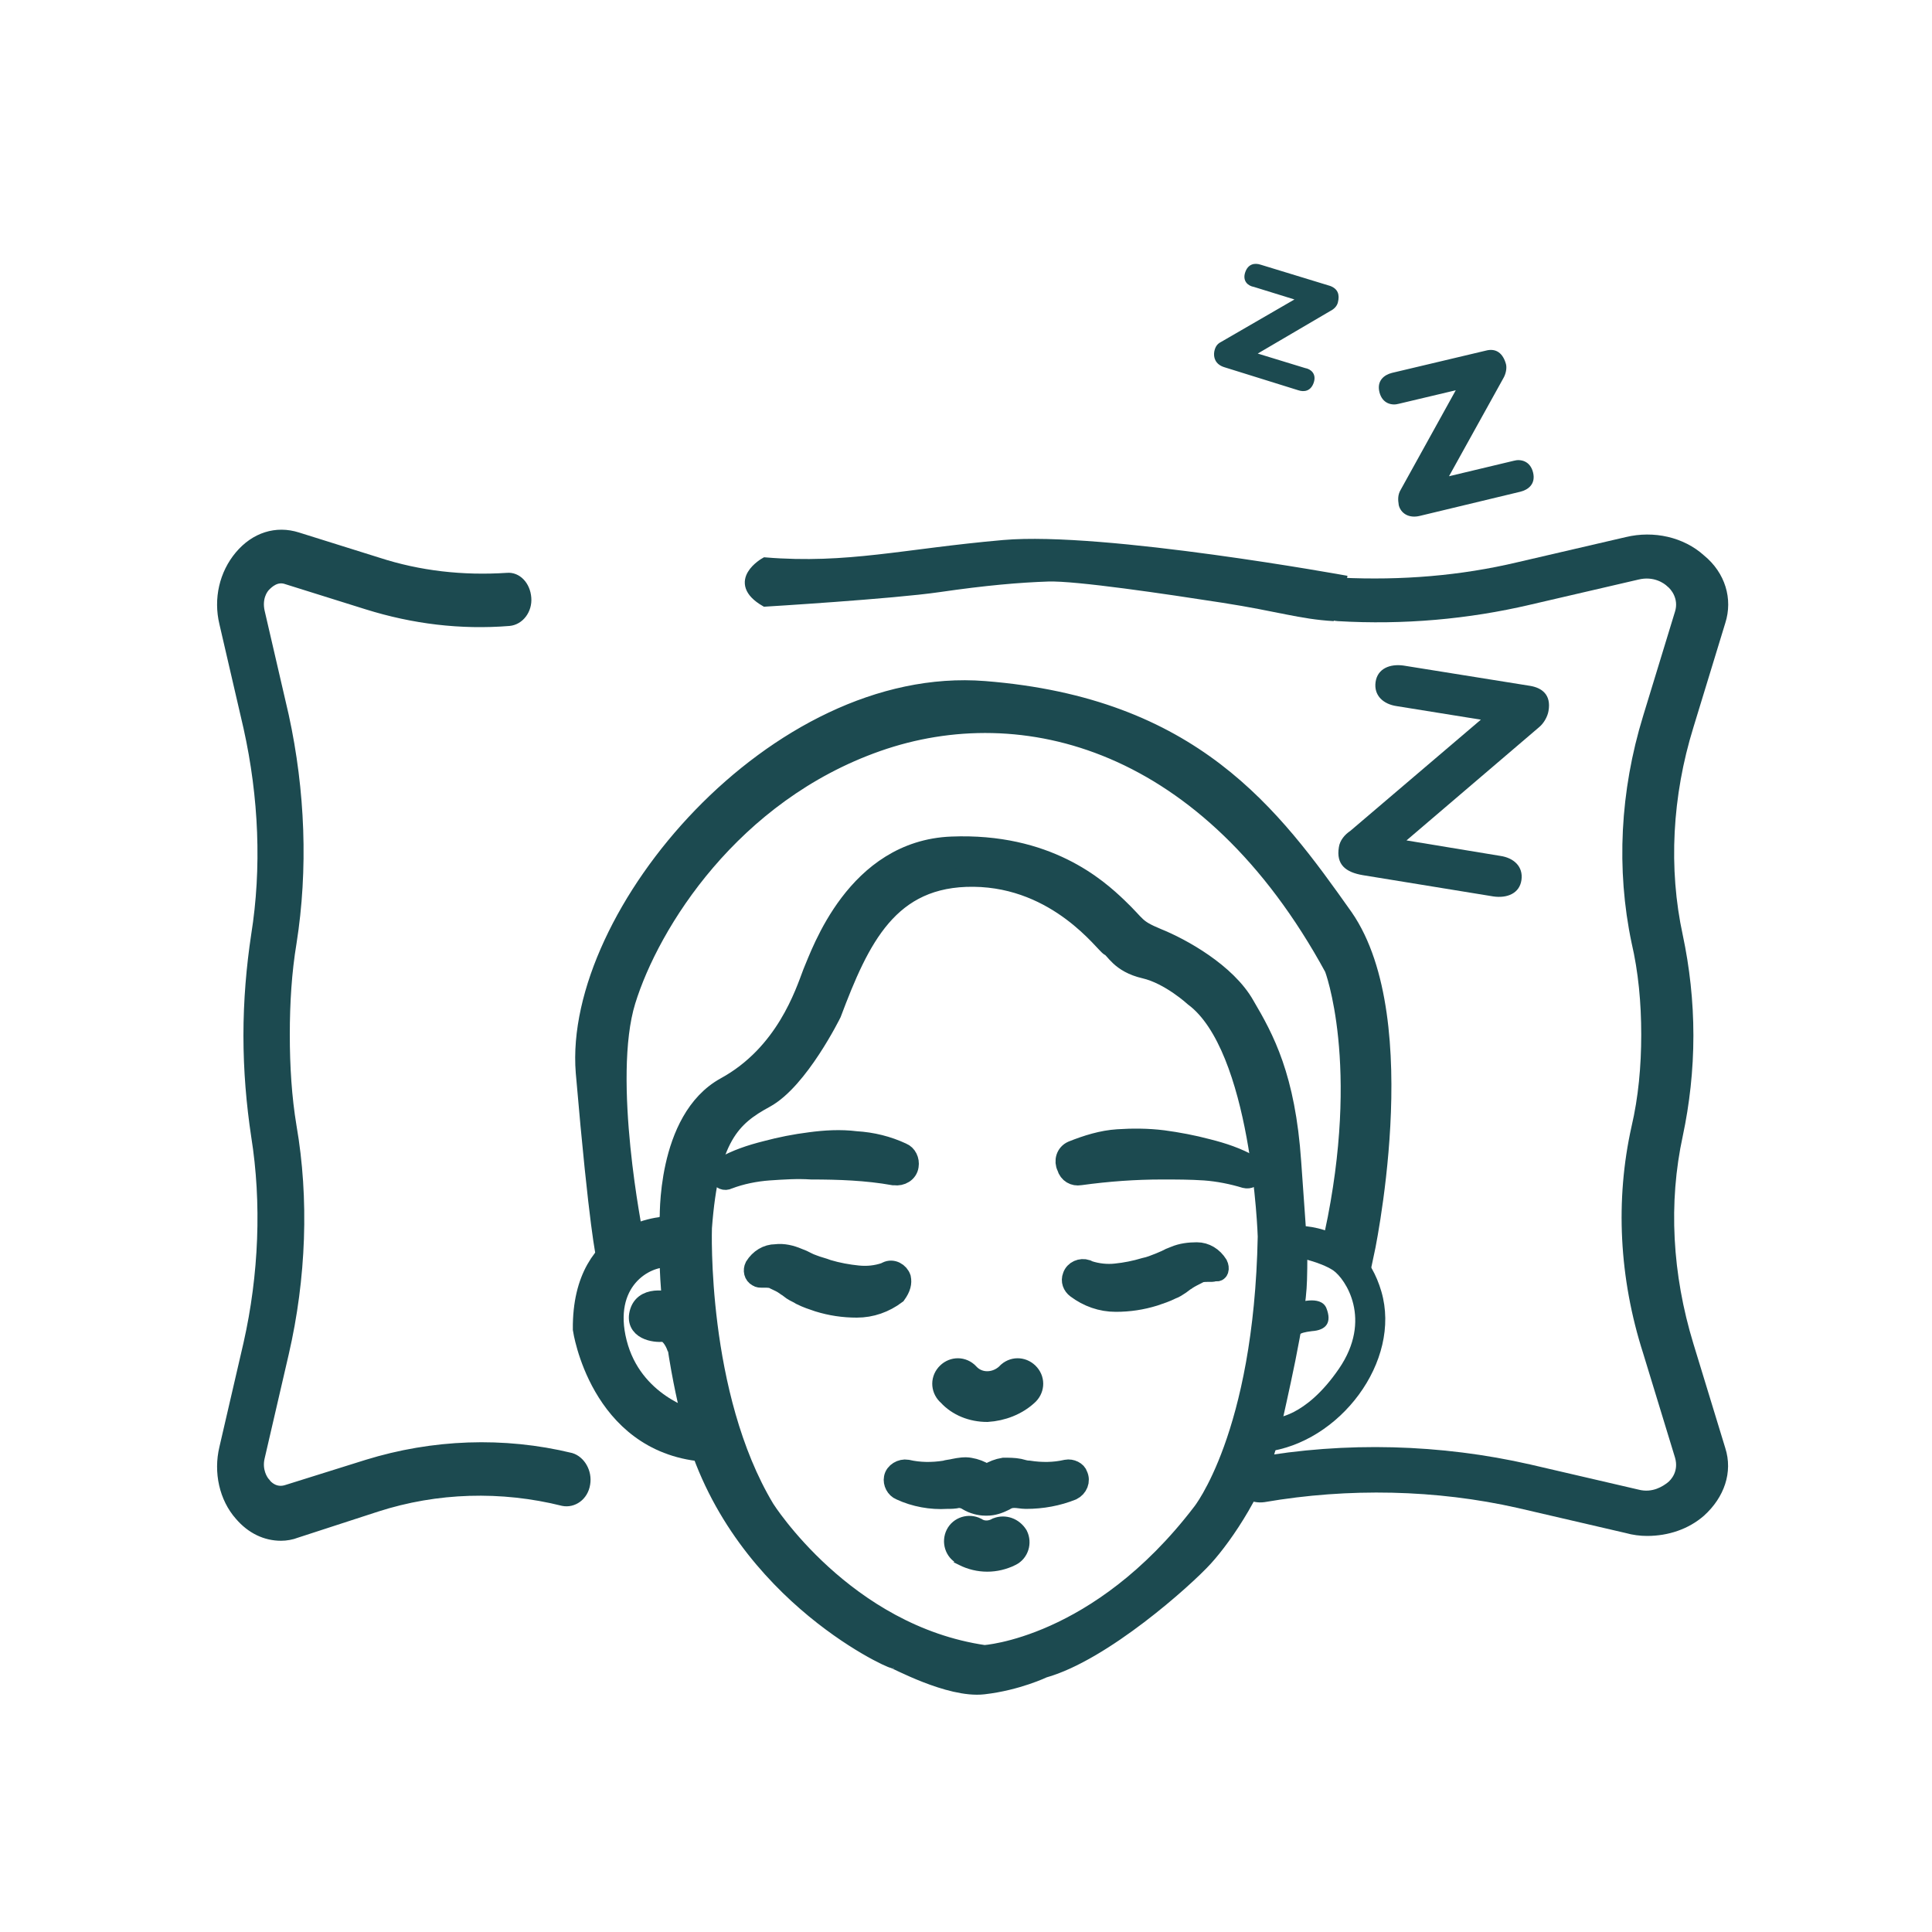
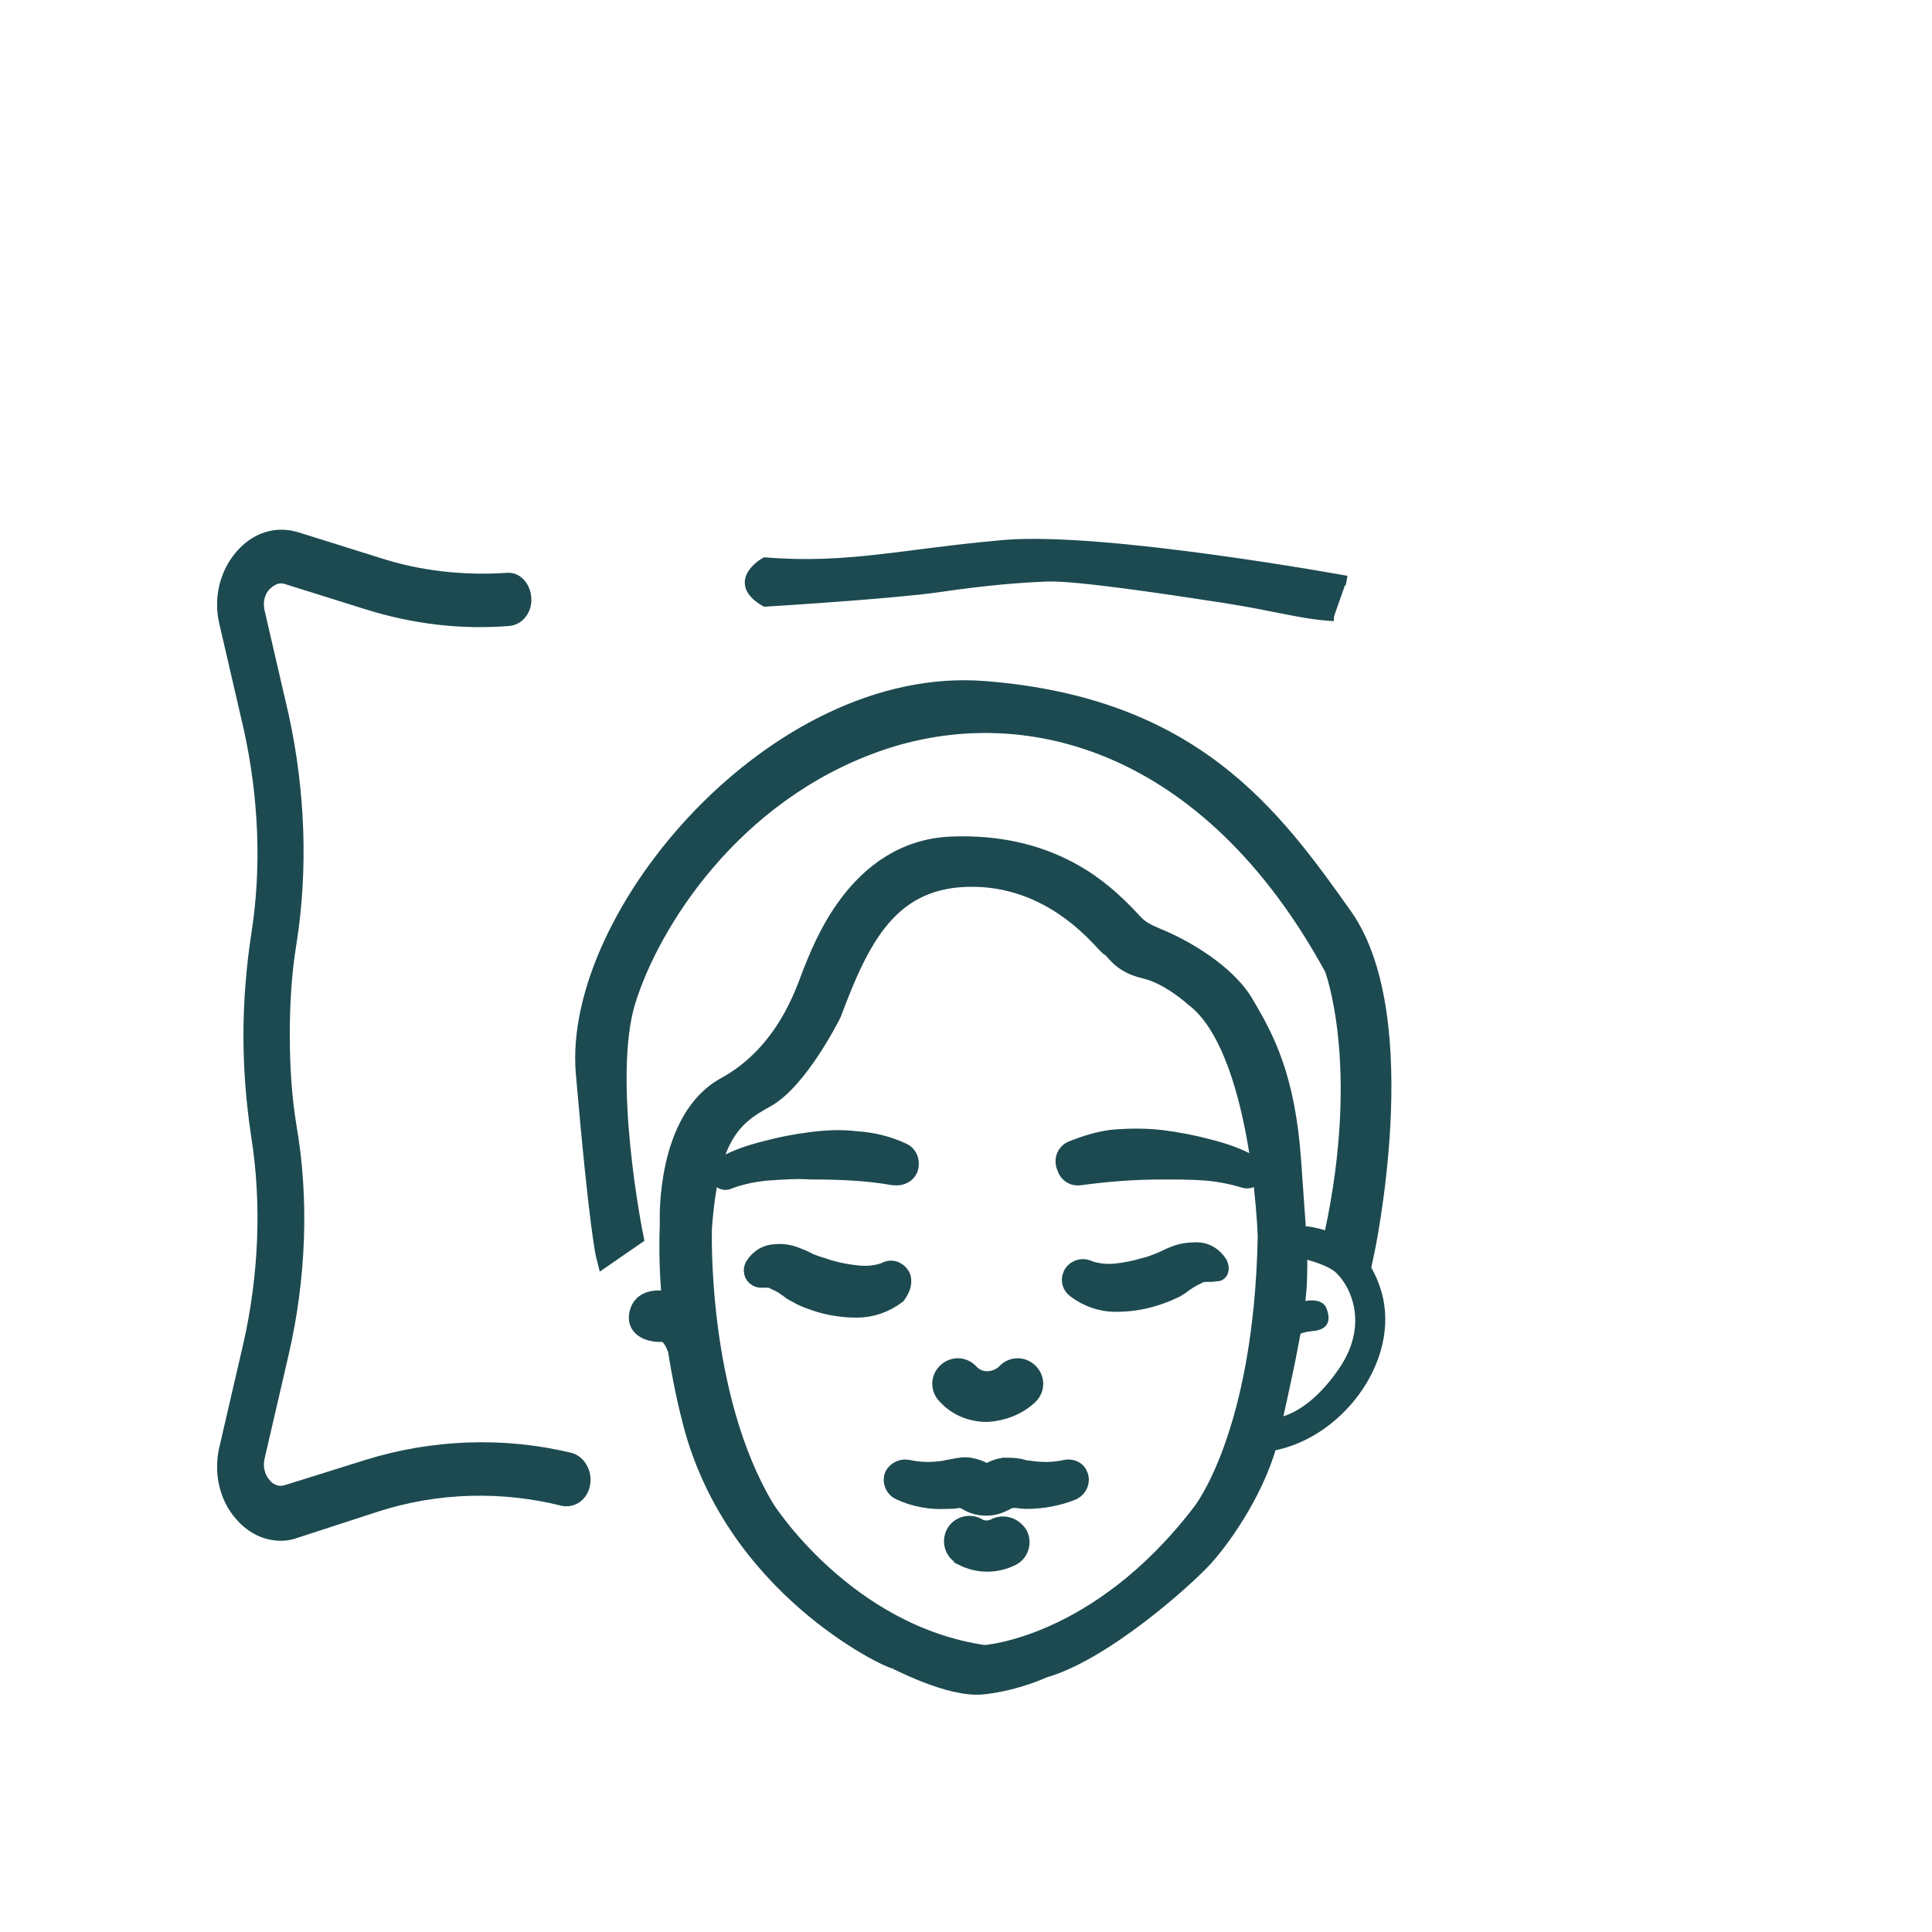
<svg xmlns="http://www.w3.org/2000/svg" xml:space="preserve" viewBox="0 0 200 200">
-   <path fill="none" d="M-10-8.1H190V191.9H-10z" />
  <path fill="none" d="M0 0H200V200H0z" />
-   <path fill="none" d="M23 24.4H178.6V180H23z" />
  <path fill="#1c4a50" stroke="#1c4a50" stroke-miterlimit="10" d="M59.1,150.9c-7-1.7-14.3-1.4-21.1,0.7l-8.3,2.6c-1.2,0.4-2-0.4-2.2-0.7c-0.3-0.3-0.9-1.3-0.6-2.6l2.5-10.8 c1.8-7.8,2.1-16,0.8-23.5c-0.5-3-0.7-6.2-0.7-9.5s0.2-6.5,0.7-9.5c1.2-7.6,0.9-15.7-0.8-23.5l-2.5-10.8c-0.3-1.4,0.3-2.3,0.6-2.6 c0.3-0.3,1.1-1.1,2.2-0.7l8.3,2.6c4.8,1.5,9.7,2.1,14.7,1.7c1.1-0.1,1.9-1.2,1.8-2.4c-0.1-1.3-1-2.2-2-2.1 c-4.6,0.3-9.1-0.2-13.4-1.6l-8.3-2.6c-2.2-0.7-4.4,0-6,1.9c-1.6,1.9-2.2,4.5-1.6,7l2.5,10.8c1.6,7.2,1.9,14.6,0.8,21.5 c-0.5,3.3-0.8,6.8-0.8,10.4s0.3,7.1,0.8,10.4c1.1,6.9,0.8,14.4-0.8,21.5l-2.5,10.8c-0.6,2.5,0,5.2,1.6,7c1.2,1.4,2.7,2.1,4.3,2.1 c0.5,0,1.1-0.1,1.6-0.3L39,156c6.2-2,12.9-2.2,19.3-0.6c1,0.2,2.1-0.5,2.3-1.8C60.8,152.4,60.1,151.2,59.1,150.9z" />
-   <path fill="#1c4a50" d="M127.8,153.7c0.3,1.2,1.7,2,3.1,1.8c8.7-1.5,17.8-1.3,26.2,0.6l11.2,2.6c0.7,0.2,1.5,0.3,2.2,0.3 c2.2,0,4.3-0.7,5.9-2.1c2.1-1.9,3-4.5,2.2-7l-3.3-10.8c-2.2-7.2-2.6-14.6-1.1-21.5c0.7-3.3,1.1-6.8,1.1-10.4 c0-3.6-0.4-7.1-1.1-10.4c-1.5-6.9-1.1-14.4,1.1-21.5l3.3-10.8c0.8-2.5,0-5.2-2.2-7c-2.1-1.9-5.2-2.6-8.1-1.9l-11.2,2.6 c-5.9,1.4-12,1.9-18.3,1.6c-1.4-0.1-2.7,0.9-2.8,2.1c-0.1,1.3,1,2.3,2.5,2.4c6.8,0.4,13.5-0.2,19.9-1.7l11.2-2.6 c1.6-0.4,2.7,0.4,3,0.7c0.4,0.3,1.2,1.3,0.8,2.6l-3.3,10.8c-2.4,7.8-2.8,15.9-1.2,23.5c0.7,3,1,6.2,1,9.5c0,3.3-0.3,6.5-1,9.5 c-1.7,7.6-1.3,15.7,1.2,23.5l3.3,10.8c0.4,1.4-0.4,2.3-0.8,2.6c-0.4,0.3-1.5,1.1-3,0.7l-11.2-2.6c-9.2-2.1-19.1-2.4-28.6-0.7 C128.4,151.3,127.5,152.5,127.8,153.7z" />
-   <path fill="#1c4a50" d="M138.6 87.7c-.3 1.8.7 2.6 2.5 2.9l13.5 2.2c1.4.2 2.7-.3 2.9-1.7.2-1.4-.8-2.3-2.2-2.5l-9.7-1.6 13.7-11.7c.5-.4.9-1.1 1-1.7.3-1.7-.7-2.4-1.9-2.6l-13.1-2.1c-1.4-.2-2.7.3-2.9 1.7-.2 1.4.8 2.3 2.2 2.5l8.7 1.4L139.8 86C139.2 86.4 138.7 87 138.6 87.7L138.6 87.7zM147 53.4l10.4-2.5c.8-.2 1.6-.8 1.3-2-.3-1.2-1.3-1.4-2-1.2l-6.7 1.6 5.6-10.1c.3-.5.4-1.1.3-1.5-.3-1.1-1-1.7-2.1-1.4l-9.7 2.3c-.8.2-1.6.8-1.3 2 .3 1.2 1.3 1.4 2 1.2l5.9-1.4L145 50.7c-.3.5-.3 1-.2 1.6C145 53.1 145.8 53.7 147 53.4L147 53.4zM126.7 38l7.7 2.4c.6.2 1.3.1 1.6-.8.3-.9-.3-1.4-.9-1.5l-4.9-1.5 7.5-4.4c.4-.2.7-.5.8-.9.2-.8 0-1.4-.8-1.7l-7.2-2.2c-.6-.2-1.3-.1-1.6.8-.3.9.3 1.4.9 1.5L134 31l-7.6 4.4c-.4.2-.6.5-.7 1C125.6 37 125.8 37.7 126.7 38z" />
  <path fill="#1c4a50" stroke="#1c4a50" stroke-miterlimit="10" d="M139.4,60.1c0,0-25.2-4.6-35.5-3.7c-10.3,0.9-16.1,2.5-24.7,1.8c0,0-3.6,2,0,4.1c0,0,13.2-0.8,18-1.5 c4.8-0.7,8.3-1,11.3-1.1c2.9-0.1,12.3,1.3,18.1,2.2c5.8,0.9,8,1.7,11.5,1.9" />
  <path fill="#1c4a50" d="M131.9,146.8c0,0,3.2,0,6.7-5.1c3.5-5.1,0.7-9.3-0.6-10.2c-1.4-0.9-3.6-1.3-3.6-1.3l-0.2-3.3 c0,0,6.7-0.4,8.8,6.8c2.1,7.2-4.3,15.7-12,16.6" />
  <g fill="#1c4a50" stroke="#1c4a50" stroke-miterlimit="10" stroke-width="2">
    <path d="M102.2 146.2c1.6-.1 3.1-.7 4.2-1.7.7-.6.8-1.6.2-2.3-.6-.7-1.6-.8-2.3-.2l0 0c-1 1.1-2.7 1.3-3.8.3-.1-.1-.2-.2-.3-.3-.7-.6-1.7-.5-2.3.2-.6.7-.5 1.7.2 2.3l0 0C99.1 145.6 100.6 146.2 102.2 146.2zM110.4 152.1 110.4 152.1c-1.3.3-2.6.3-3.9.1-.3 0-.6-.1-1-.2-.5-.1-1.1-.1-1.6-.1-.6.1-1.1.3-1.6.6-.1.1-.2.1-.3 0-.5-.3-1-.5-1.6-.6-.5-.1-1.1 0-1.6.1-.4.1-.7.1-1 .2-1.3.2-2.6.2-3.9-.1h0c-.6-.1-1.3.3-1.4.9-.1.5.2 1.1.7 1.3 1.5.7 3.2 1 4.8.9.4 0 .8 0 1.2-.1.4 0 .7.1 1 .3.5.3 1.2.5 1.8.5h.2c.6 0 1.2-.2 1.8-.5.3-.2.6-.3 1-.3.4 0 .8.1 1.2.1 1.7 0 3.3-.3 4.8-.9.6-.3.9-1 .6-1.6C111.5 152.3 110.9 152 110.4 152.1L110.4 152.1 110.4 152.1zM103.2 158.1c-.7.4-1.5.4-2.1 0-.8-.4-1.8-.1-2.2.7-.4.8-.1 1.8.7 2.2 0 0 .1 0 .1.1 1.6.8 3.4.8 5 0 .8-.4 1.1-1.4.7-2.2C104.9 158.1 104 157.8 103.2 158.1L103.2 158.1 103.2 158.1zM111.8 121.7 111.8 121.7c2.9-.4 5.7-.6 8.5-.6 1.5 0 2.9 0 4.4.1 1.4.1 2.9.4 4.2.8l0 0c.4.1.8-.1 1-.5.1-.3 0-.7-.4-.9-1.4-.8-2.9-1.3-4.5-1.7-1.5-.4-3.1-.7-4.6-.9-1.6-.2-3.2-.2-4.7-.1-1.6.1-3.2.6-4.7 1.2-.7.3-.9 1.1-.6 1.7C110.6 121.5 111.2 121.8 111.8 121.7zM126.1 130.9c-.5-.8-1.3-1.3-2.2-1.3-.8 0-1.6.1-2.3.4l-.5.2-.4.2c-.2.1-.5.2-.7.3-.5.2-1 .4-1.5.5-1 .3-2 .5-3 .6-.9.1-1.9 0-2.8-.3l-.2-.1c-.6-.2-1.3.1-1.5.7-.2.5 0 1 .4 1.3 1.2.9 2.6 1.4 4.1 1.4 1.4 0 2.7-.2 4-.6.6-.2 1.2-.4 1.8-.7.3-.1.6-.3.9-.5l.4-.3c.1-.1.2-.1.3-.2.3-.2.7-.4 1.1-.6.3-.2.7-.2 1.1-.2l.2 0c.2 0 .3 0 .5-.1C126.2 131.8 126.3 131.3 126.1 130.9 126.1 130.9 126.1 130.9 126.1 130.9zM93.3 132.3c-.2-.6-.9-1-1.5-.7l-.2.1c-.9.3-1.8.4-2.8.3-1-.1-2.1-.3-3.1-.6-.5-.2-1-.3-1.5-.5-.3-.1-.5-.2-.7-.3l-.4-.2-.5-.2c-.7-.3-1.5-.5-2.3-.4-.9 0-1.7.5-2.2 1.3-.2.4-.1.9.3 1.1.1.1.3.1.5.1l.2 0c.4 0 .8 0 1.1.2.4.2.7.3 1.1.6.1.1.2.1.3.2l.4.3c.3.2.6.3.9.5.6.3 1.2.5 1.8.7 1.3.4 2.6.6 4 .6 1.5 0 2.9-.5 4.1-1.4C93.3 133.3 93.4 132.8 93.3 132.3zM79.6 121.2c1.5-.1 2.9-.2 4.4-.1 2.8 0 5.7.1 8.5.6l.1 0c.7.1 1.4-.3 1.5-1 .1-.6-.2-1.2-.7-1.4-1.5-.7-3.1-1.1-4.8-1.2-1.6-.2-3.2-.1-4.7.1-1.6.2-3.1.5-4.6.9-1.6.4-3.1.9-4.5 1.7-.4.2-.5.7-.3 1 .2.3.5.5.9.3l0 0C76.7 121.6 78.2 121.3 79.6 121.2L79.6 121.2z" />
    <path d="M133.7,120.3c-0.6-8.8-2.8-12.8-4.8-16.2c-1.9-3.4-6.6-6-9.1-7c-2.4-1-2-1.2-4.1-3.2c-2.1-2-7.3-6.7-17.2-6.3 c-9.9,0.4-13.5,11-14.4,13.1c-0.8,2.1-2.8,8.4-9,11.8c-6.2,3.4-5.8,13.9-5.8,13.9l0,0.5c-0.4,9.9,2.2,19.6,2.2,19.6 c4.2,17.8,20.8,25.3,21,25.2c0.2,0,5.8,3.1,9.3,2.7c3.5-0.4,6.2-1.7,6.2-1.7c6.1-1.7,14.6-9.3,16.6-11.5c2.1-2.3,5.7-7.6,6.8-12.6 c0.8-3.8,2.8-12,2.9-16.1C134.4,128.7,134.3,129.1,133.7,120.3z M124.4,156.6c-10.7,14-22.5,14.7-22.5,14.7 c-14.5-2.1-22.7-15.1-22.7-15.1c-7.1-11.8-6.5-29.1-6.5-29.1c0.7-9.4,3-11.5,6.5-13.4c3.5-1.9,6.9-8.8,6.9-8.8 c2.9-7.7,5.9-14.2,14.7-14.1c8.8,0.1,13.6,7,14.1,7.2c0.5,0.2,1,1.7,3.6,2.3c2.6,0.6,5.1,2.9,5.1,2.9c7,5.2,7.6,24.8,7.6,24.8 C130.8,148.7,124.4,156.6,124.4,156.6z" />
    <path d="M62.7,130l2.9-2c0,0-3.3-16.3-0.8-24.4c2.5-8.1,10.9-21.5,26-26.8c15.1-5.3,34.4-0.3,47.3,23.4 c0,0,3.8,9.9,0,27.6l3.1,2.2c0,0,5.3-24.3-2.1-35c-7.5-10.6-15.7-21.8-37.2-23.5C80.4,69.8,59.3,94.8,60.6,111 C62,127.3,62.7,130,62.7,130z" />
-     <path d="M69.4,126.9c0,0-9.2-0.1-9.1,10.7c0,0,1.7,11.7,12.4,12.7l-1.1-3.4c0,0-6.1-1.6-7.7-7.9 c-1.6-6.3,2.8-9,5.4-8.8V126.9z" />
-     <path d="M69.6,134.8c0,0-2.8-0.9-3.4,1c-0.6,1.9,1.6,2.2,2.4,2.1c0.8,0,1.4,1.3,1.5,1.8L69.6,134.8z" />
+     <path d="M69.6,134.8c0,0-2.8-0.9-3.4,1c-0.6,1.9,1.6,2.2,2.4,2.1c0.8,0,1.4,1.3,1.5,1.8L69.6,134.8" />
  </g>
  <path fill="#1c4a50" d="M134.2,134.9c0,0,2.5-0.9,3.1,0.5c0.6,1.5,0,2.3-1.5,2.4c-1.5,0.2-1.4,0.3-2.3,1.8" />
</svg>